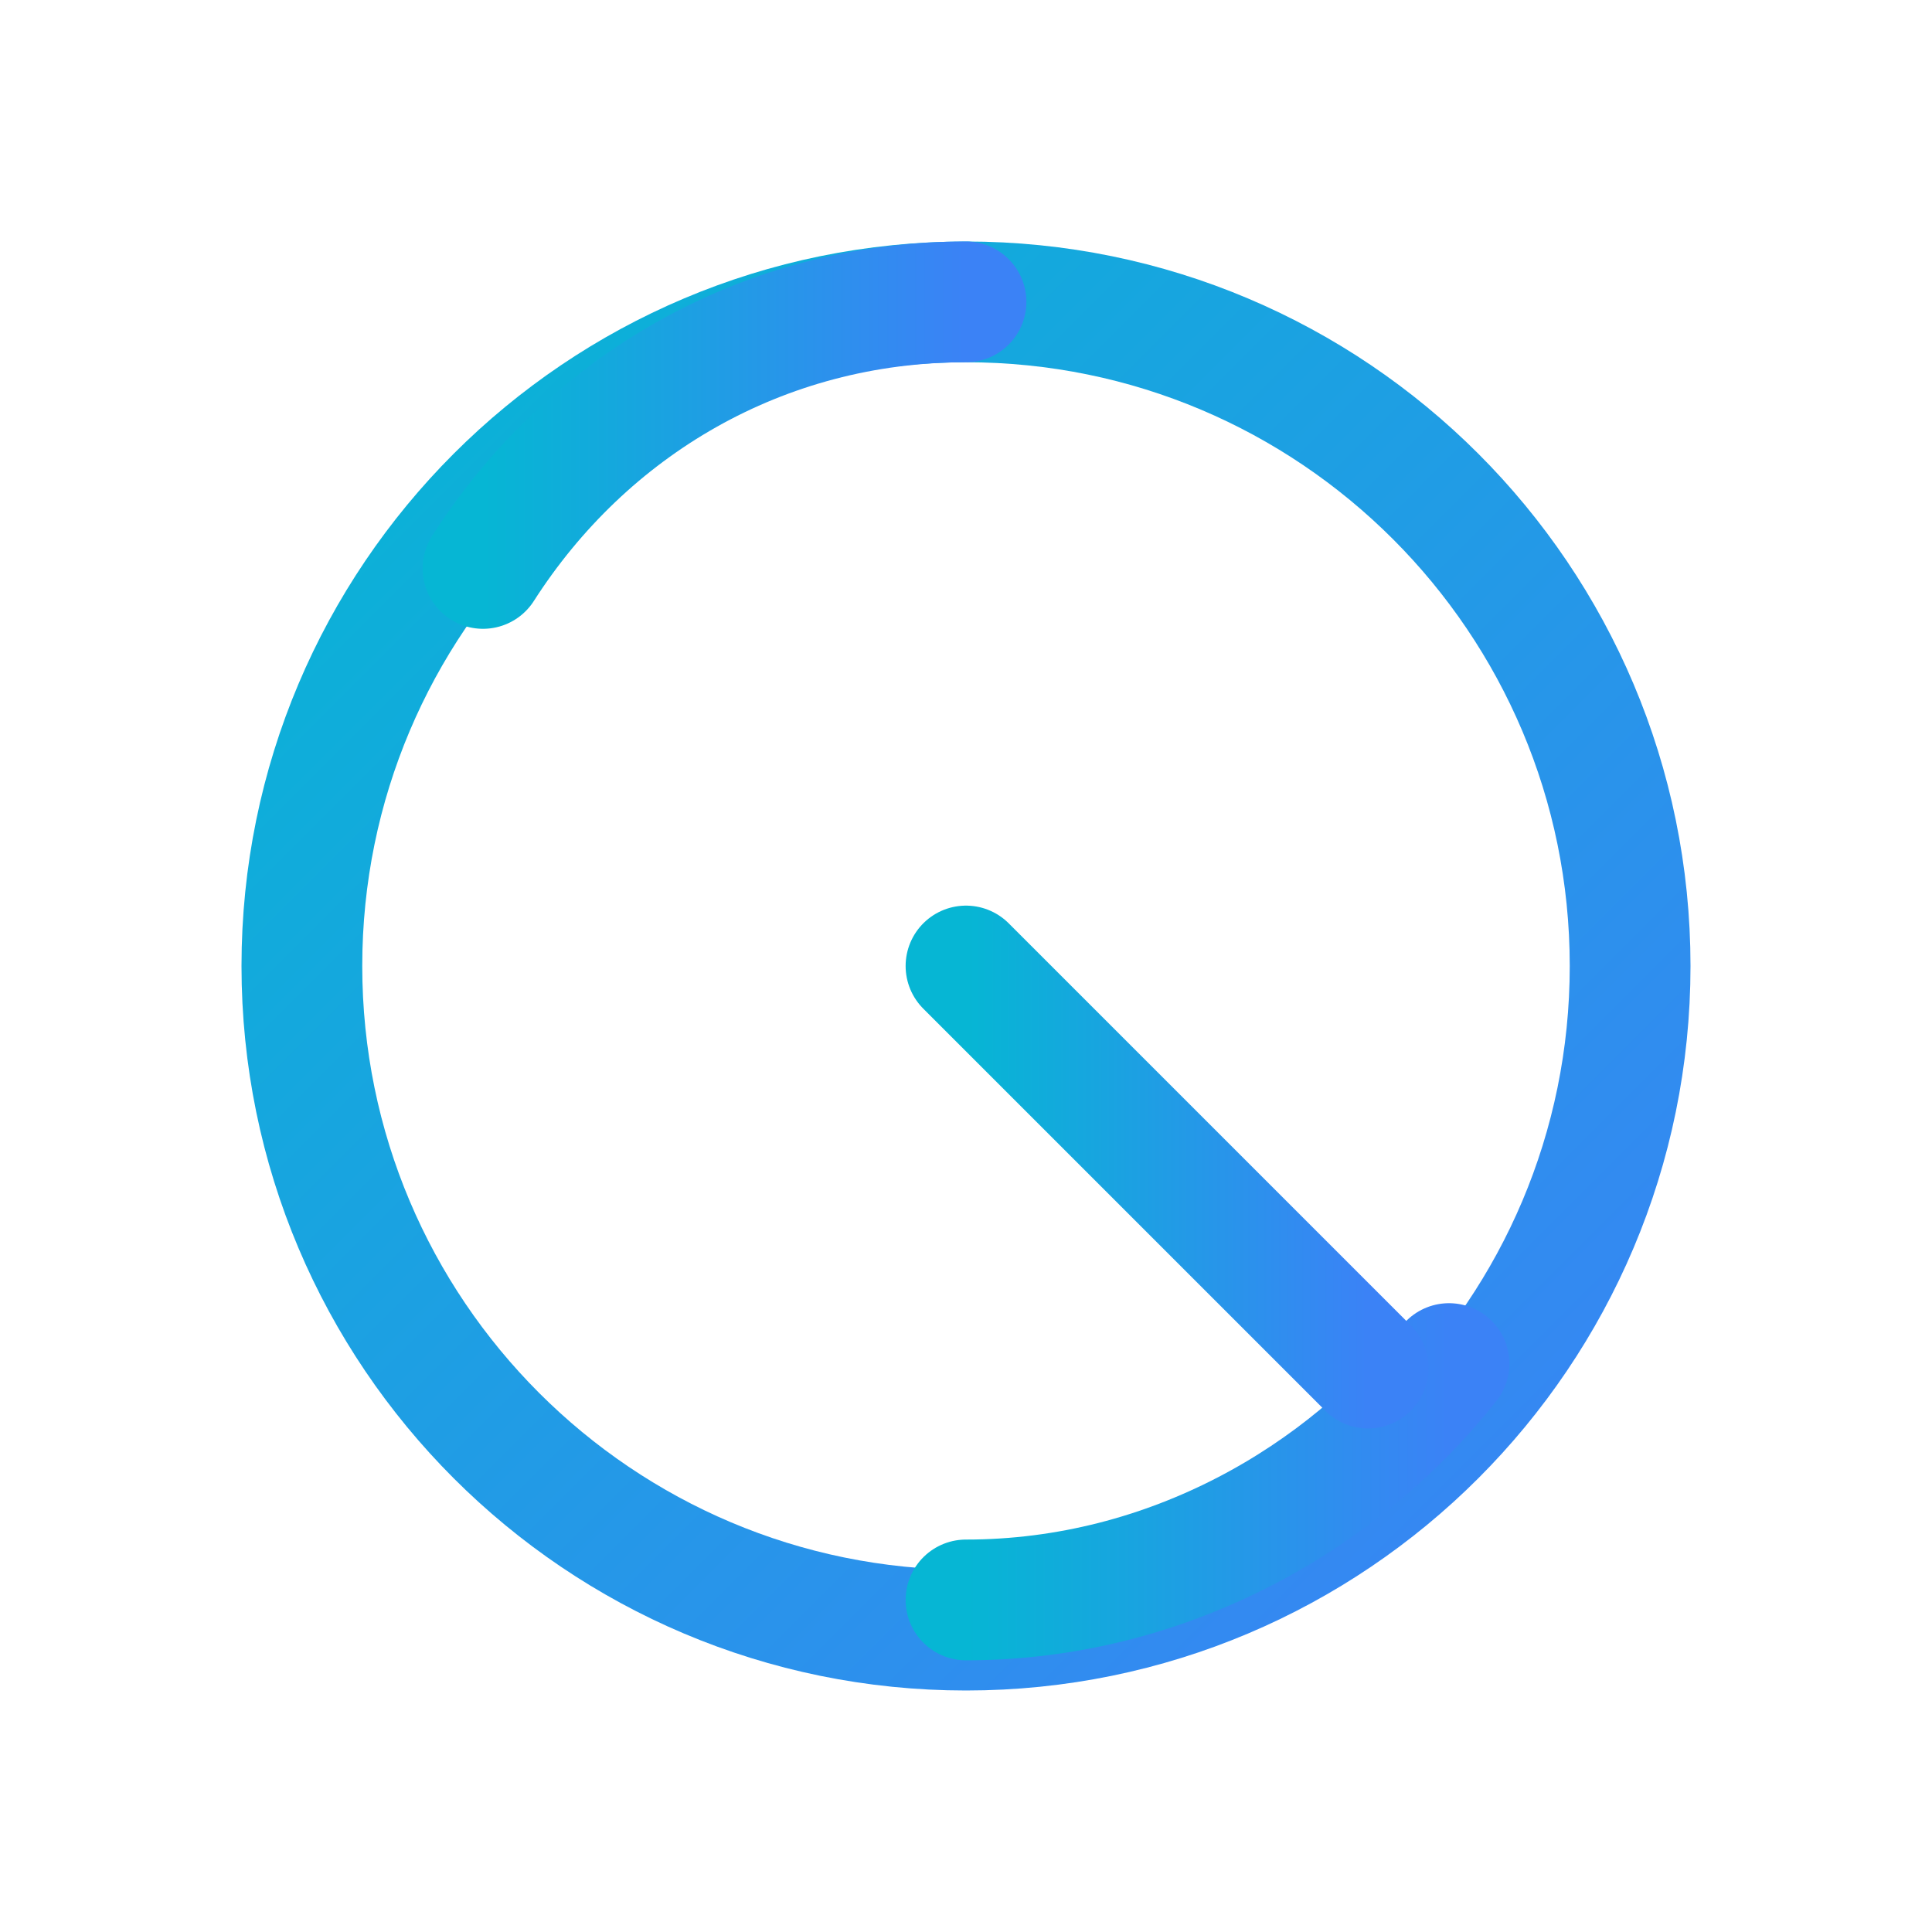
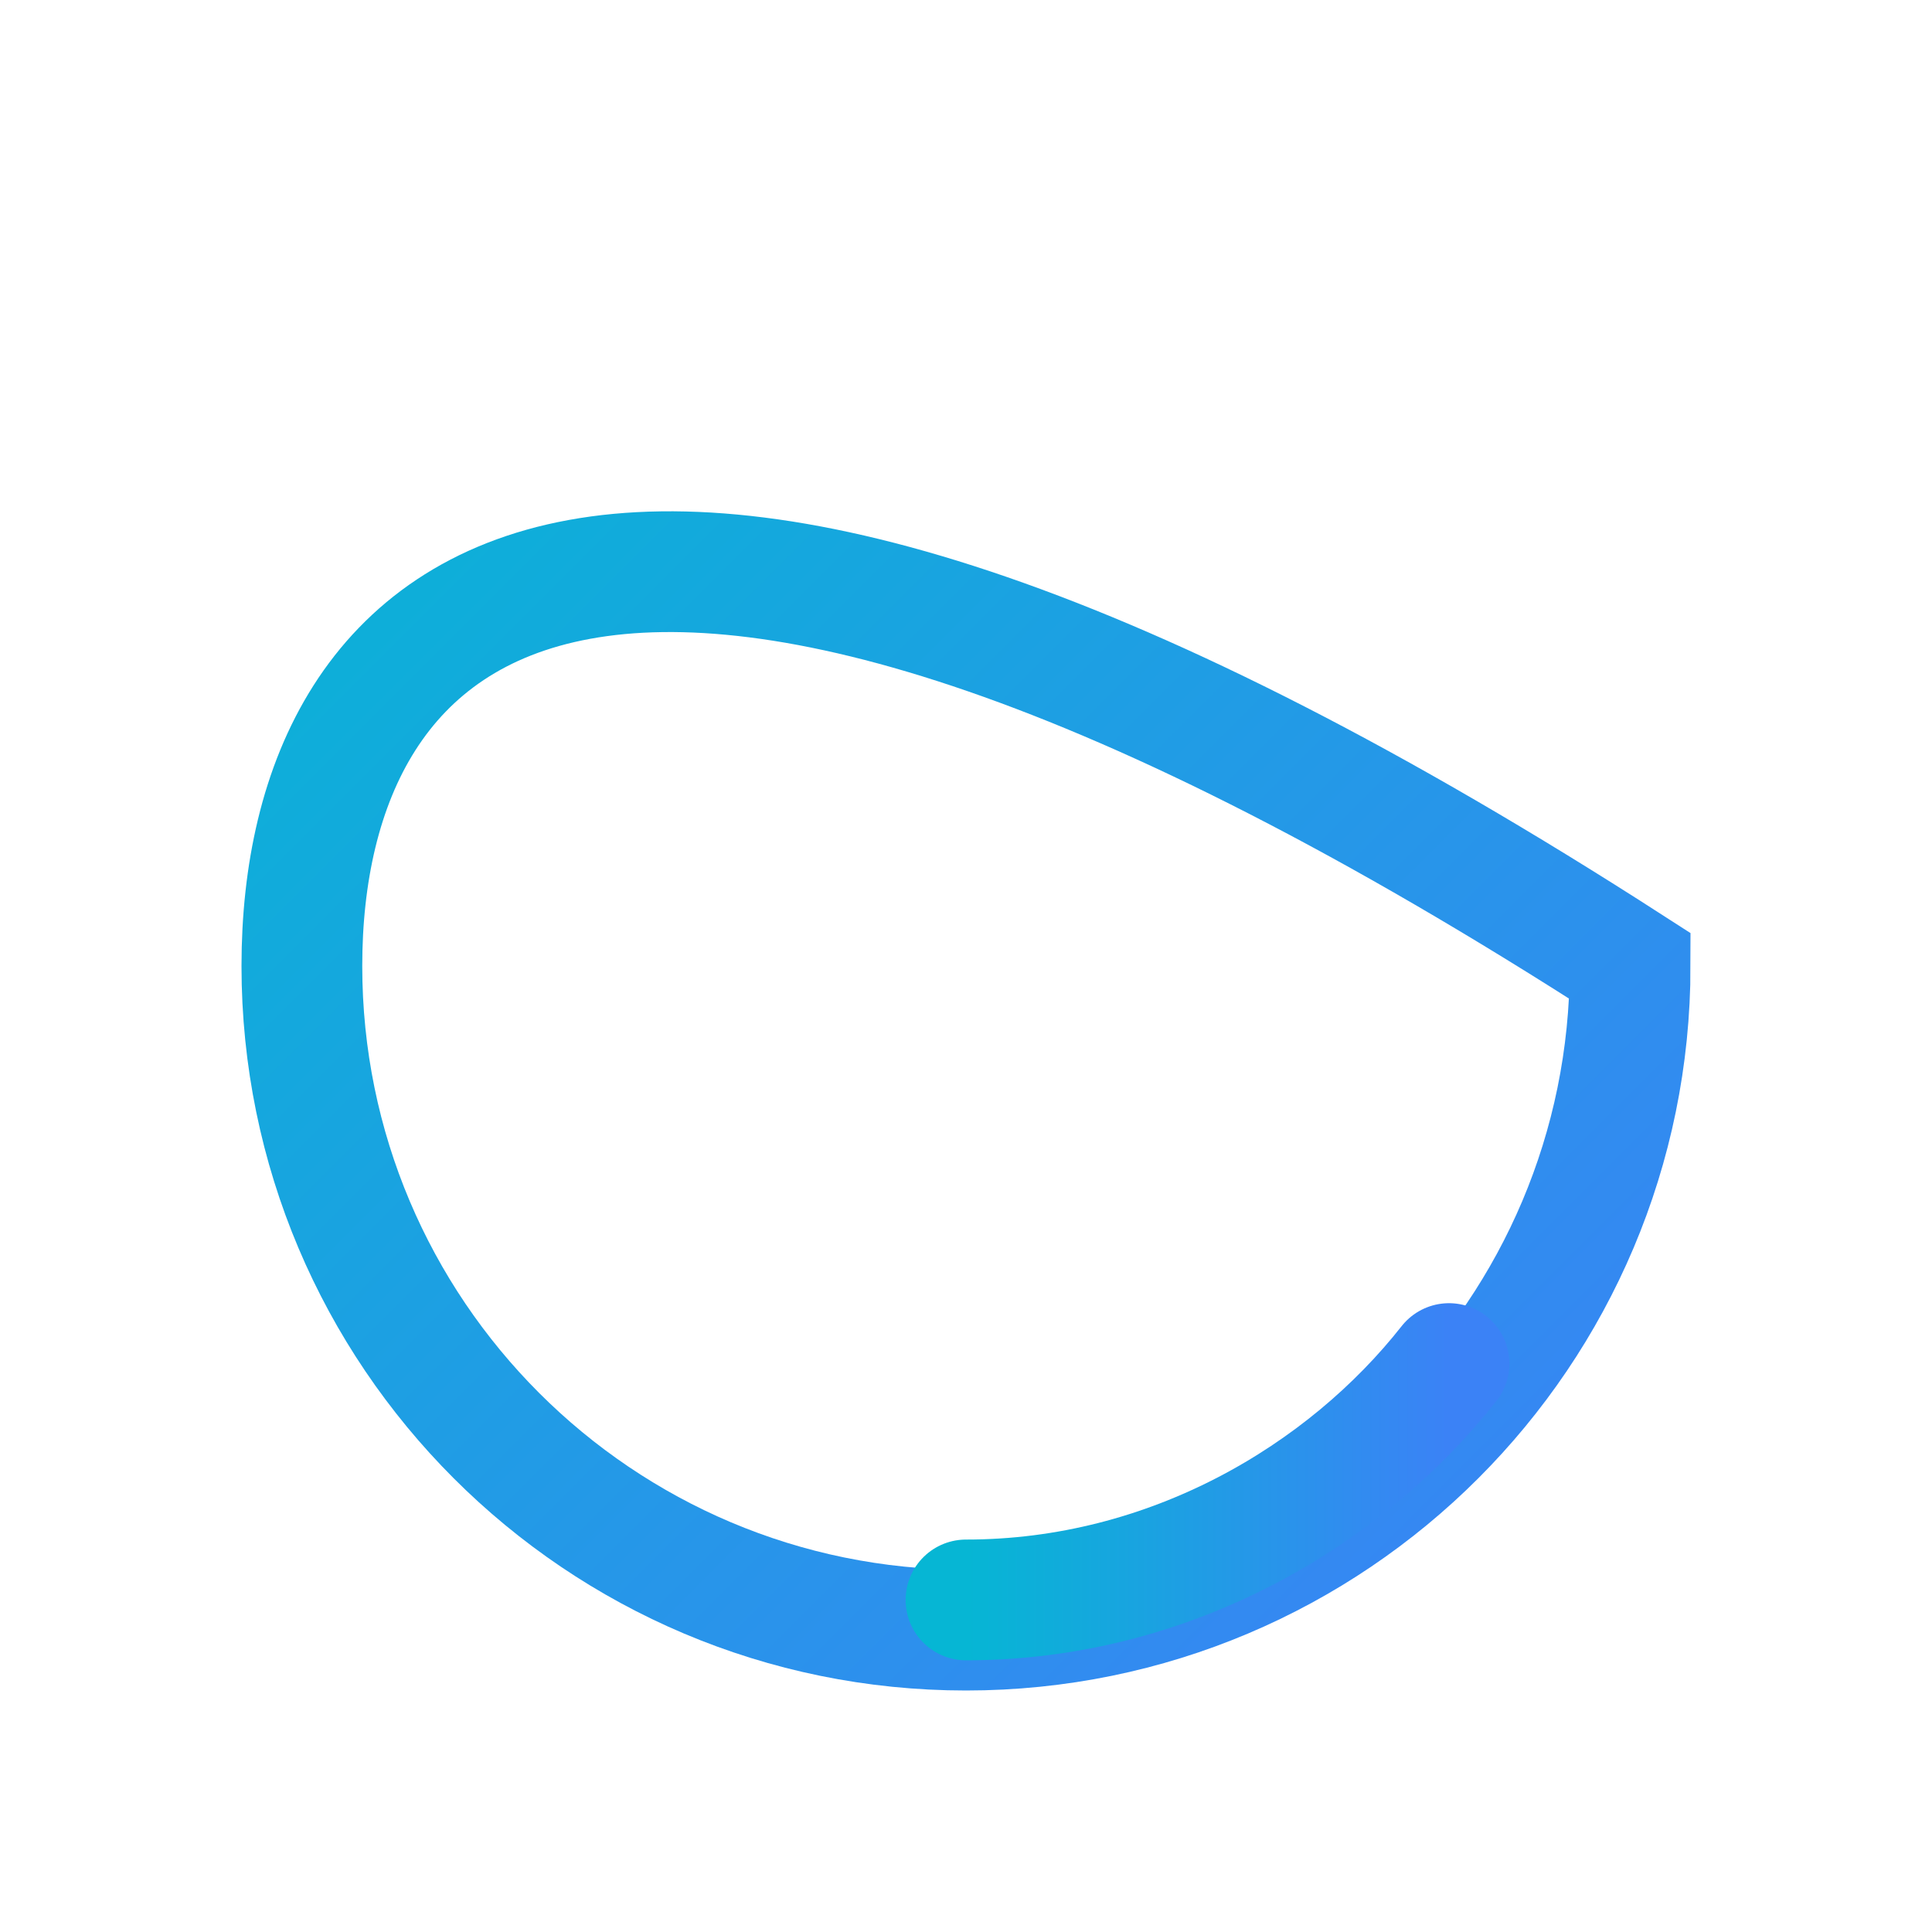
<svg xmlns="http://www.w3.org/2000/svg" width="64" height="64" viewBox="0 0 64 64" fill="none">
-   <path d="M32 54C44.15 54 54 44.15 54 32C54 19.85 44.15 10 32 10C19.85 10 10 19.85 10 32C10 44.15 19.85 54 32 54Z" stroke="url(#paint0_linear_1_2)" stroke-width="4" />
-   <path d="M32 10C25.23 10 19.43 13.47 16 18.83" stroke="url(#paint1_linear_1_2)" stroke-width="4" stroke-linecap="round" />
+   <path d="M32 54C44.15 54 54 44.15 54 32C19.85 10 10 19.85 10 32C10 44.15 19.85 54 32 54Z" stroke="url(#paint0_linear_1_2)" stroke-width="4" />
  <path d="M48 45.17C44.57 49.53 38.77 53 32 53" stroke="url(#paint2_linear_1_2)" stroke-width="4" stroke-linecap="round" />
-   <path d="M32 32L45.32 45.32" stroke="url(#paint3_linear_1_2)" stroke-width="4" stroke-linecap="round" />
  <defs>
    <linearGradient id="paint0_linear_1_2" x1="10" y1="10" x2="54" y2="54" gradientUnits="userSpaceOnUse">
      <stop stop-color="#06b6d4" />
      <stop offset="1" stop-color="#3b82f6" />
    </linearGradient>
    <linearGradient id="paint1_linear_1_2" x1="16" y1="10" x2="32" y2="10" gradientUnits="userSpaceOnUse">
      <stop stop-color="#06b6d4" />
      <stop offset="1" stop-color="#3b82f6" />
    </linearGradient>
    <linearGradient id="paint2_linear_1_2" x1="32" y1="53" x2="48" y2="53" gradientUnits="userSpaceOnUse">
      <stop stop-color="#06b6d4" />
      <stop offset="1" stop-color="#3b82f6" />
    </linearGradient>
    <linearGradient id="paint3_linear_1_2" x1="32" y1="32" x2="45.32" y2="32" gradientUnits="userSpaceOnUse">
      <stop stop-color="#06b6d4" />
      <stop offset="1" stop-color="#3b82f6" />
    </linearGradient>
  </defs>
</svg>